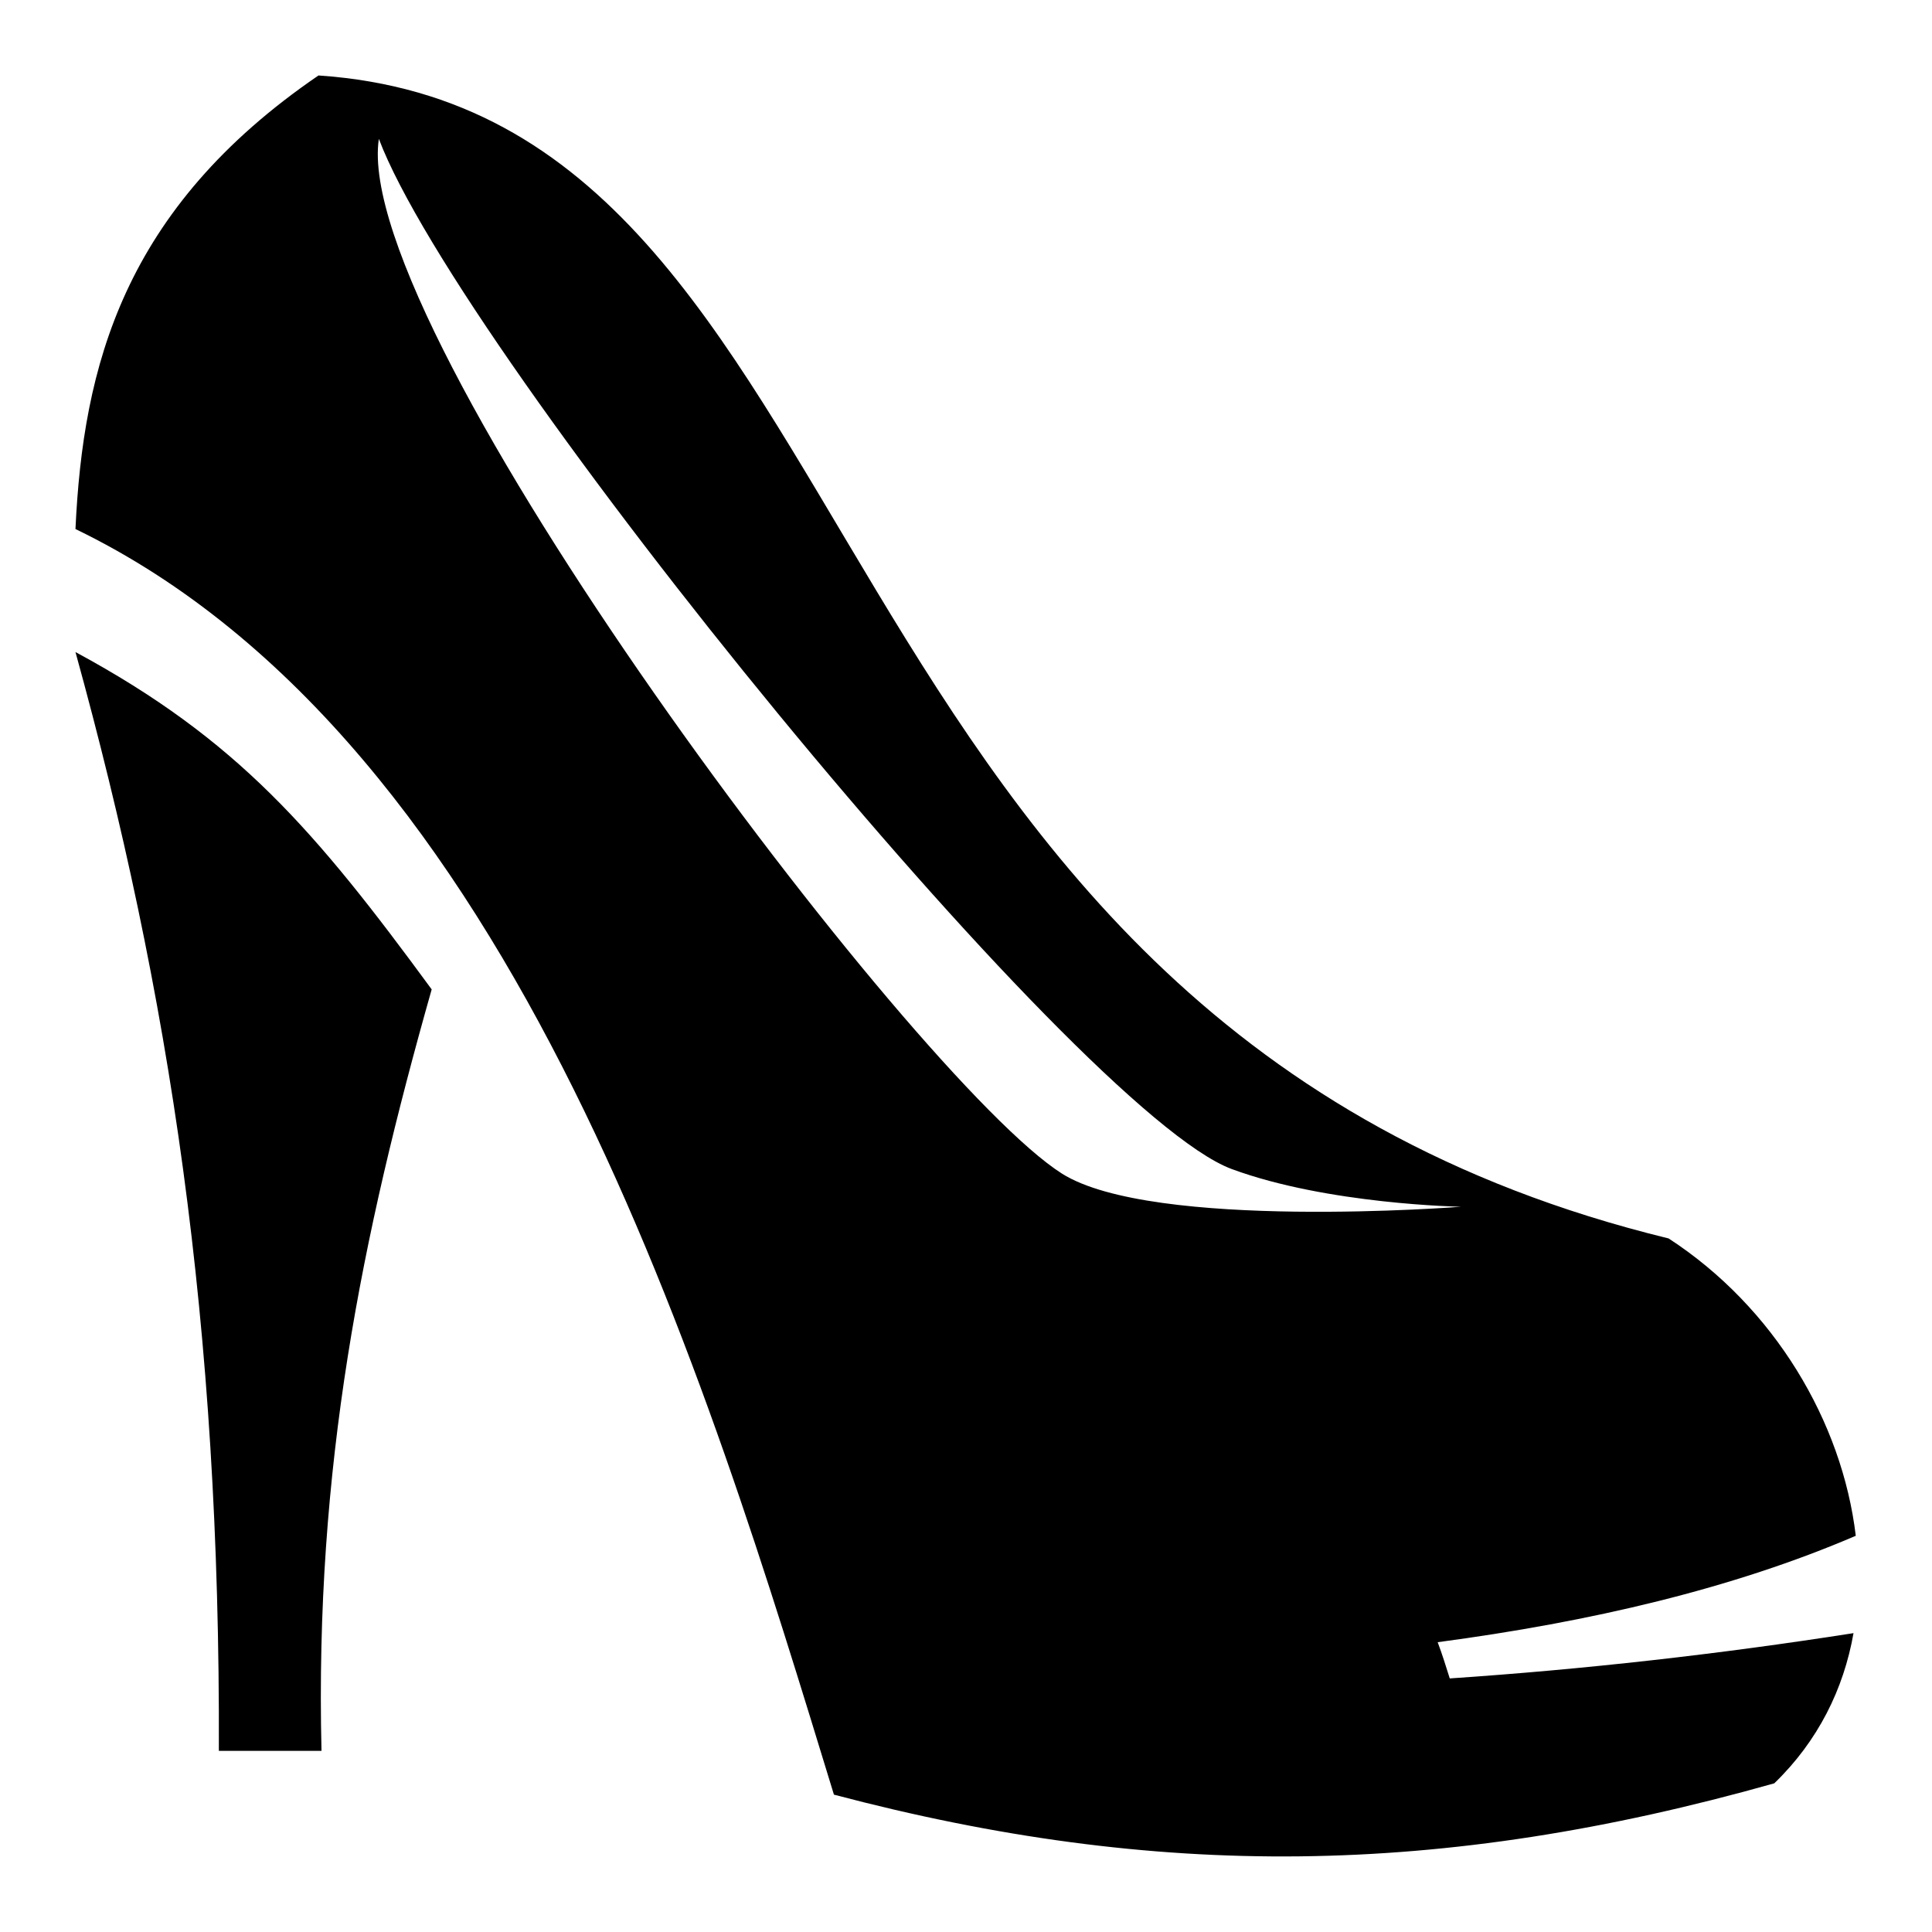
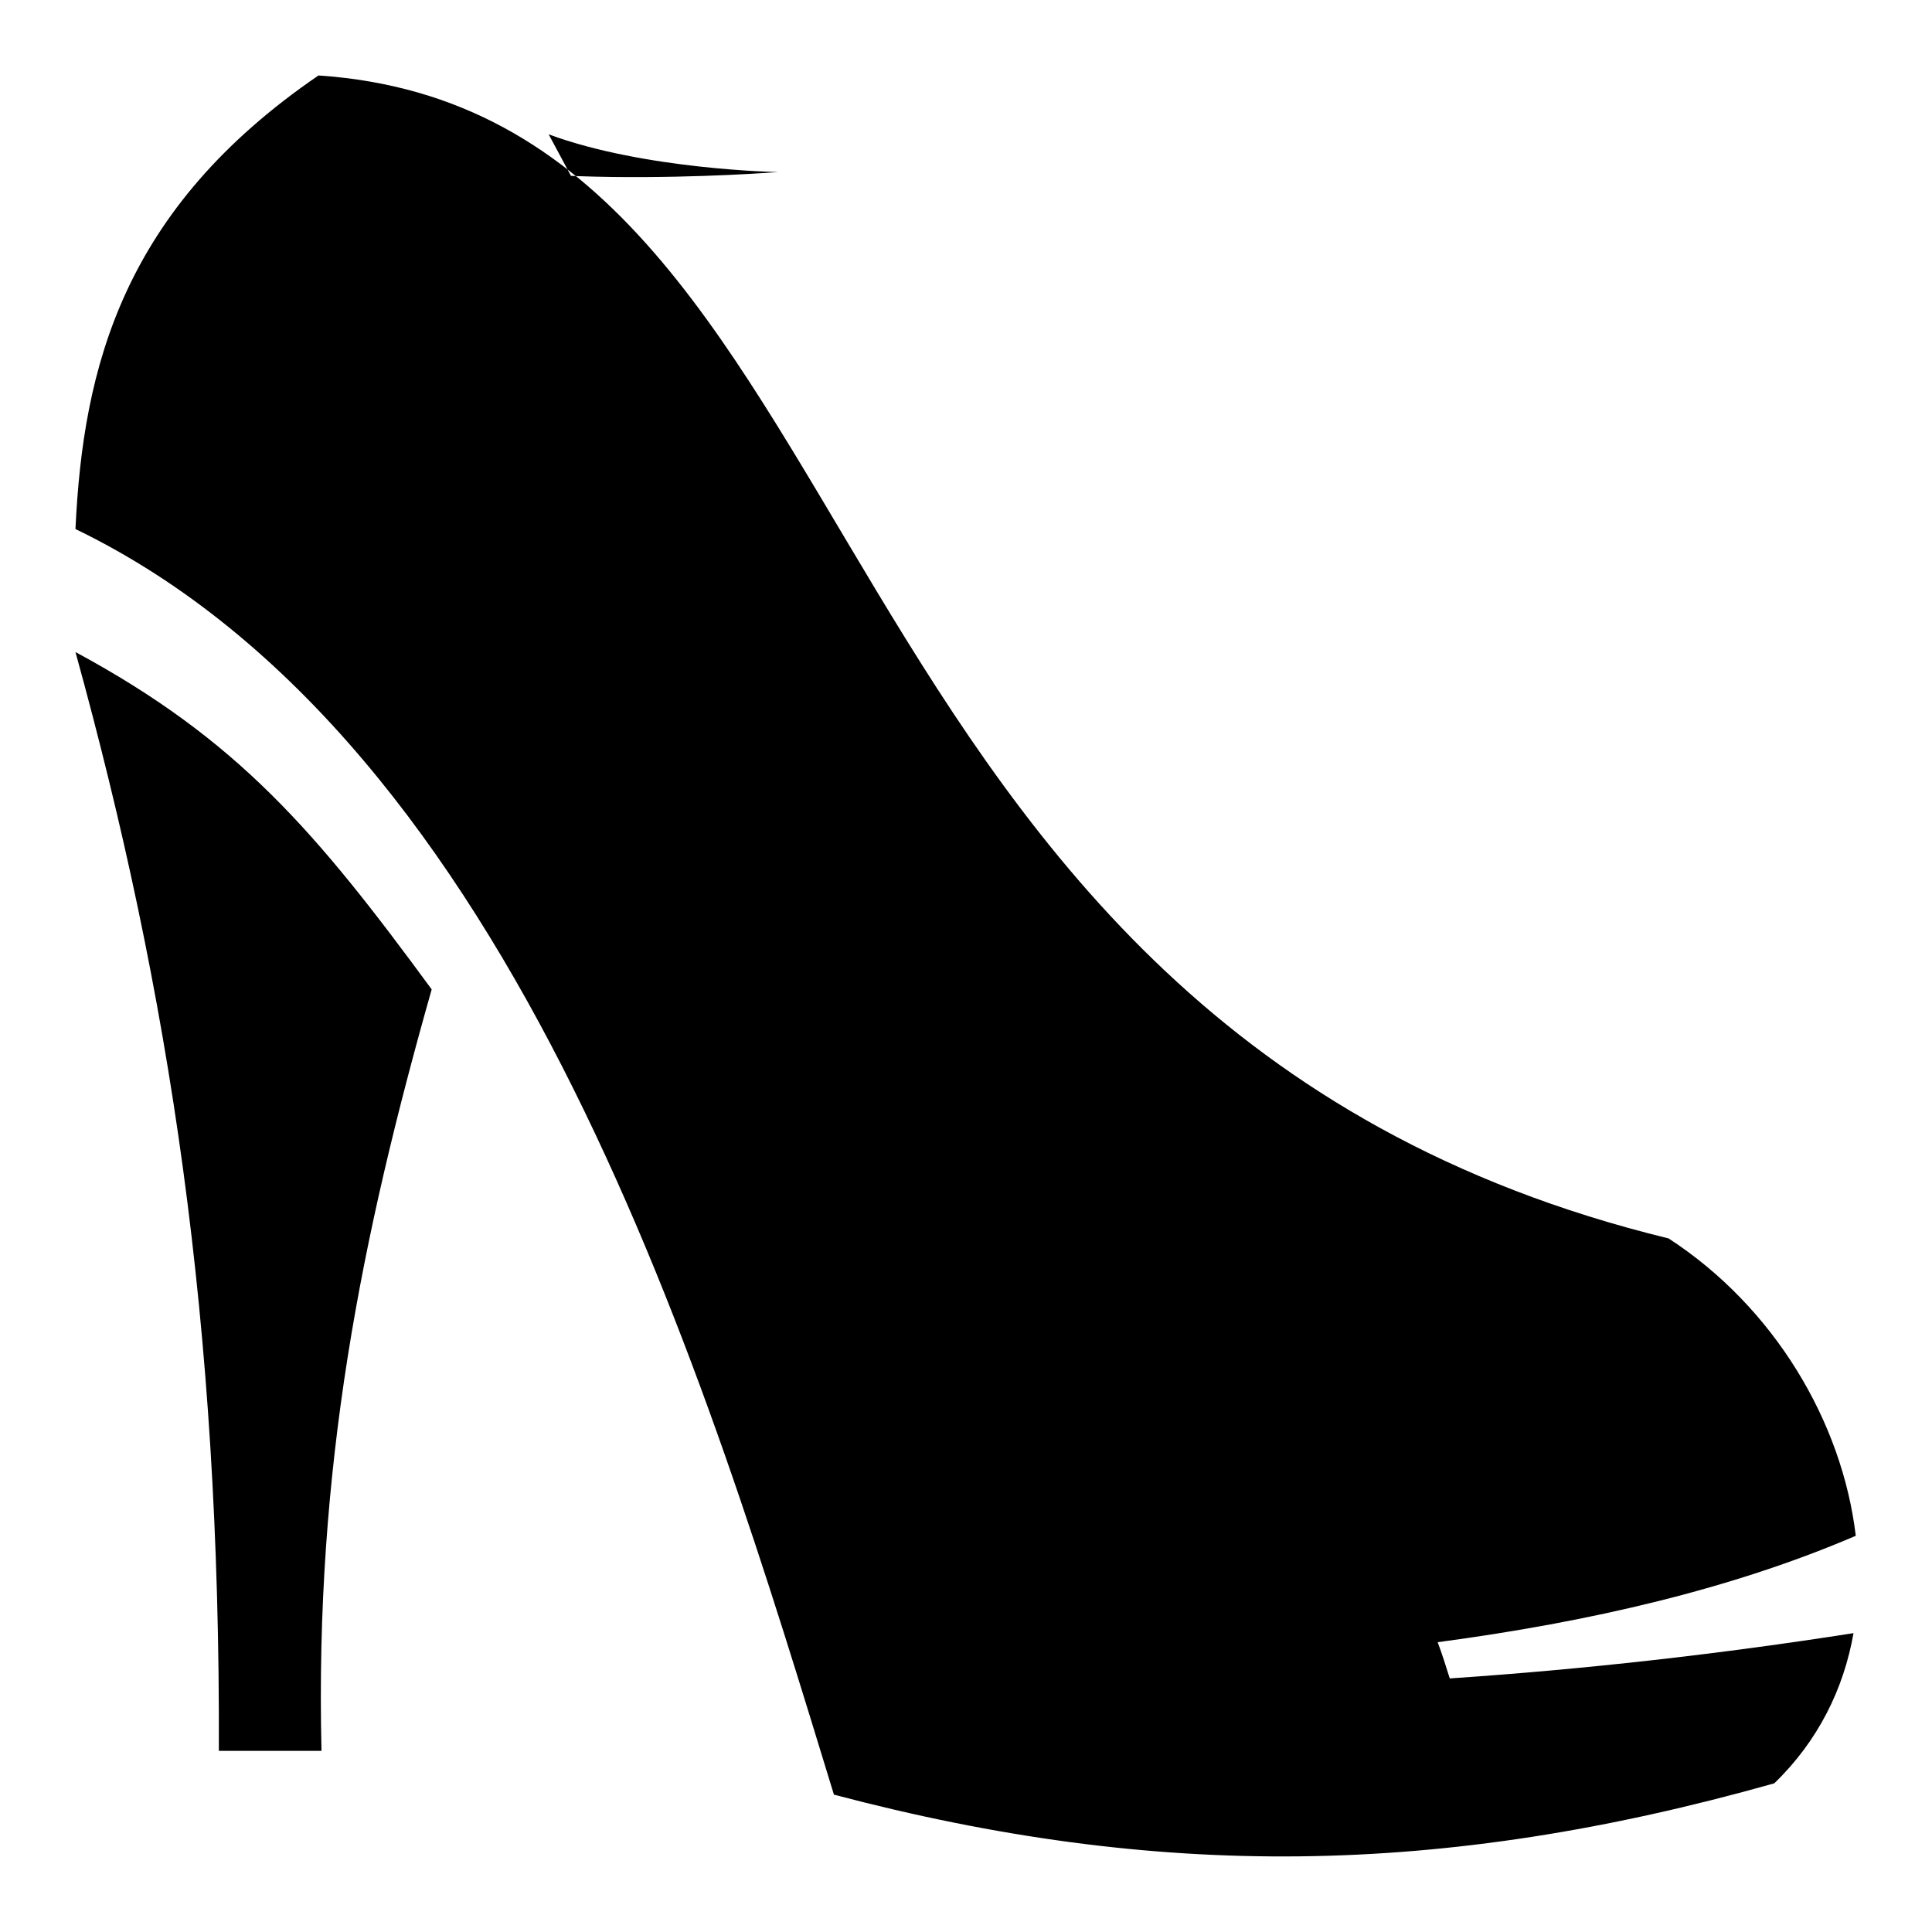
<svg xmlns="http://www.w3.org/2000/svg" version="1.1" x="0px" y="0px" viewBox="0 0 256 256" enable-background="new 0 0 256 256" xml:space="preserve">
  <g>
-     <path fill="#000000" d="M10,70.1c1-21.5,6.3-42.4,32.2-60.1c75.5,5.1,62,125.6,178.9,154.1c14,9.1,23,24.3,24.8,39.4 c-16.3,7-35.1,11.4-55.4,14.1c0.6,1.6,1.1,3.2,1.6,4.8c17.8-1.2,35.6-3.2,53.5-6c-1.3,7.4-4.7,14.3-10.5,19.9 c-44.3,12.5-81.8,12.8-124.6,1.5C93.9,183.6,68.5,98.4,10,70.1L10,70.1z M50.2,18.4C46.4,43.8,121,143,140.7,155.5 c12,7.6,52.9,4.4,52.9,4.4s-17.7-0.3-30.4-5C142.7,147.3,61,47,50.2,18.4z M10,86.4c12.5,45.3,19.2,89,19,145.6h13.6 c-0.9-37.5,5.3-68.1,14.6-100.9C41.8,110.1,31.5,98,10,86.4L10,86.4z" />
+     <path fill="#000000" d="M10,70.1c1-21.5,6.3-42.4,32.2-60.1c75.5,5.1,62,125.6,178.9,154.1c14,9.1,23,24.3,24.8,39.4 c-16.3,7-35.1,11.4-55.4,14.1c0.6,1.6,1.1,3.2,1.6,4.8c17.8-1.2,35.6-3.2,53.5-6c-1.3,7.4-4.7,14.3-10.5,19.9 c-44.3,12.5-81.8,12.8-124.6,1.5C93.9,183.6,68.5,98.4,10,70.1L10,70.1z M50.2,18.4c12,7.6,52.9,4.4,52.9,4.4s-17.7-0.3-30.4-5C142.7,147.3,61,47,50.2,18.4z M10,86.4c12.5,45.3,19.2,89,19,145.6h13.6 c-0.9-37.5,5.3-68.1,14.6-100.9C41.8,110.1,31.5,98,10,86.4L10,86.4z" />
  </g>
</svg>